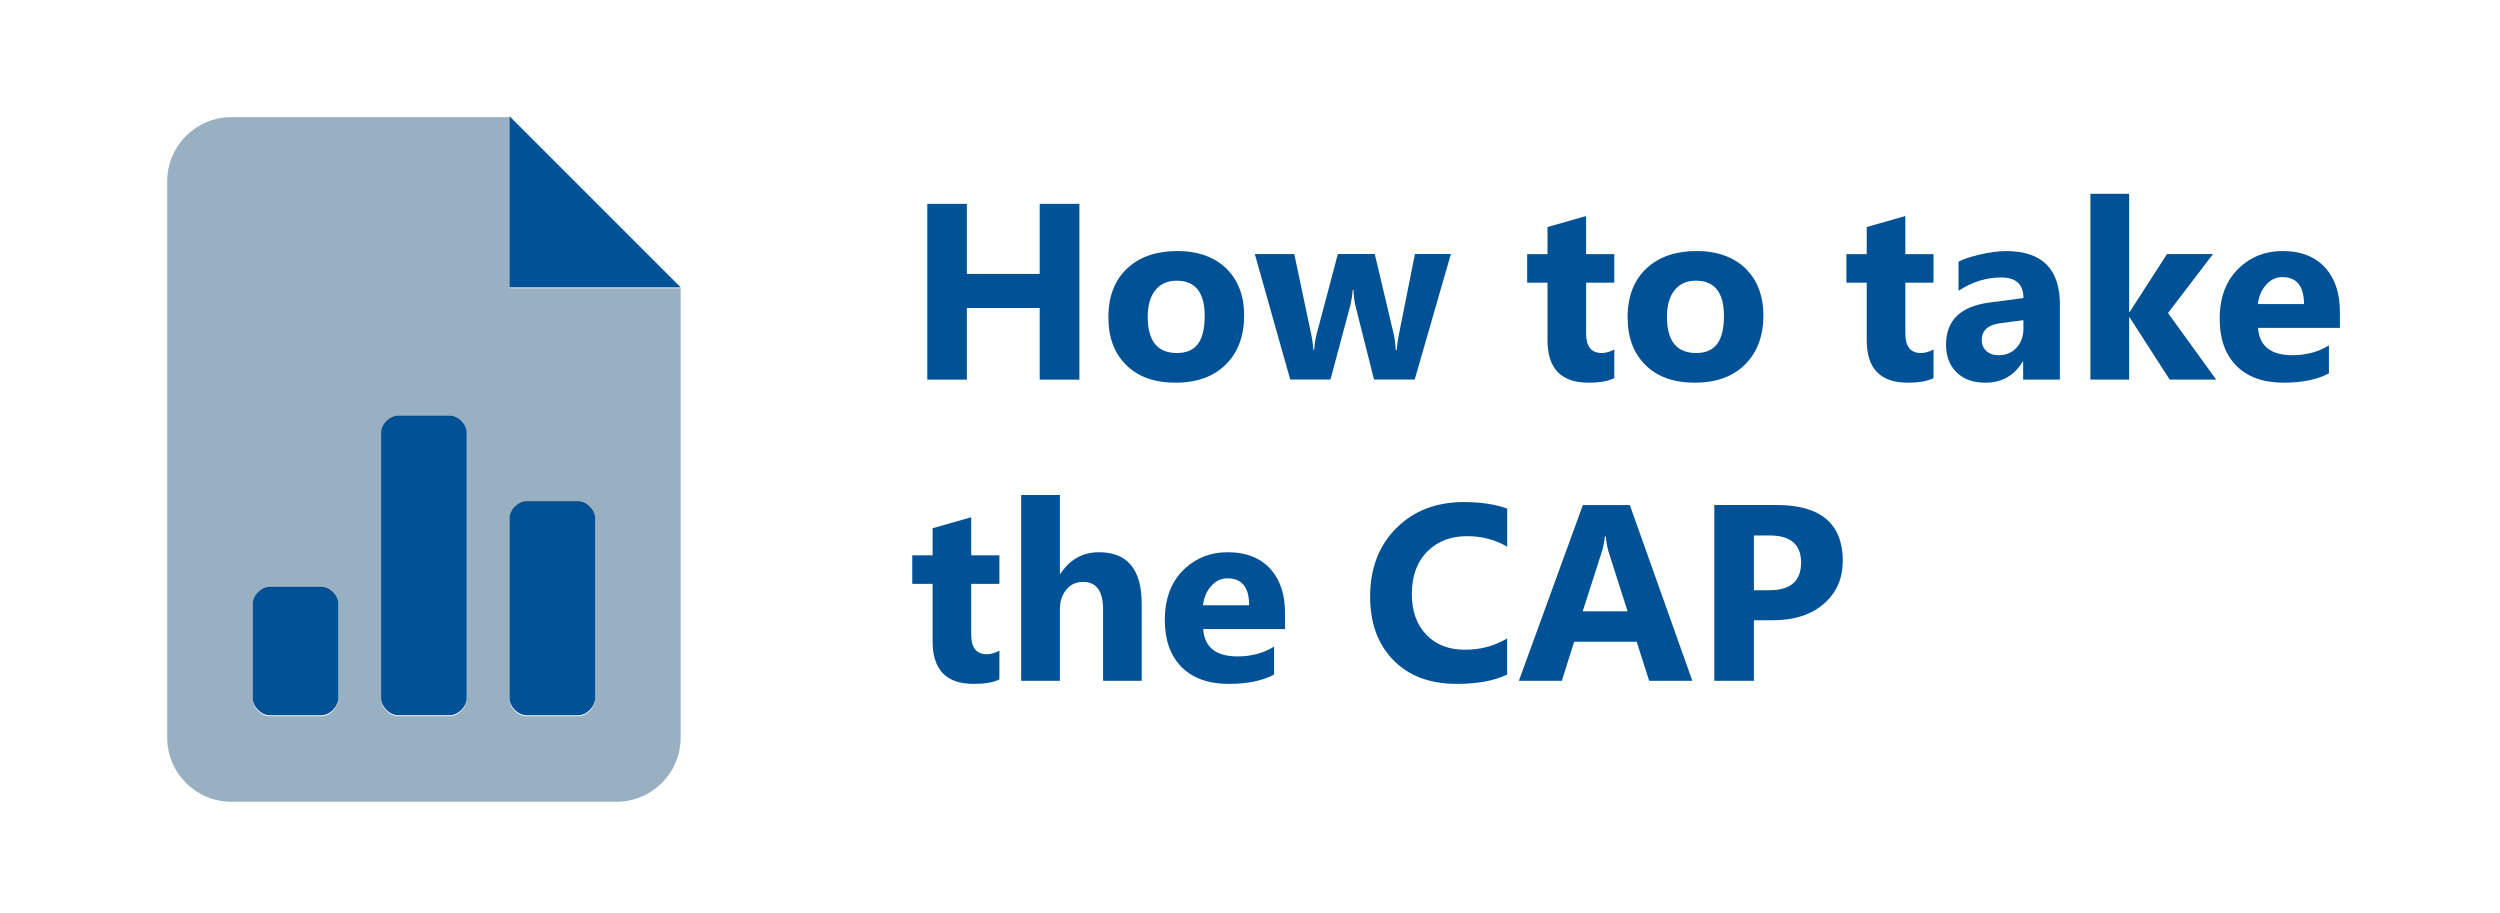
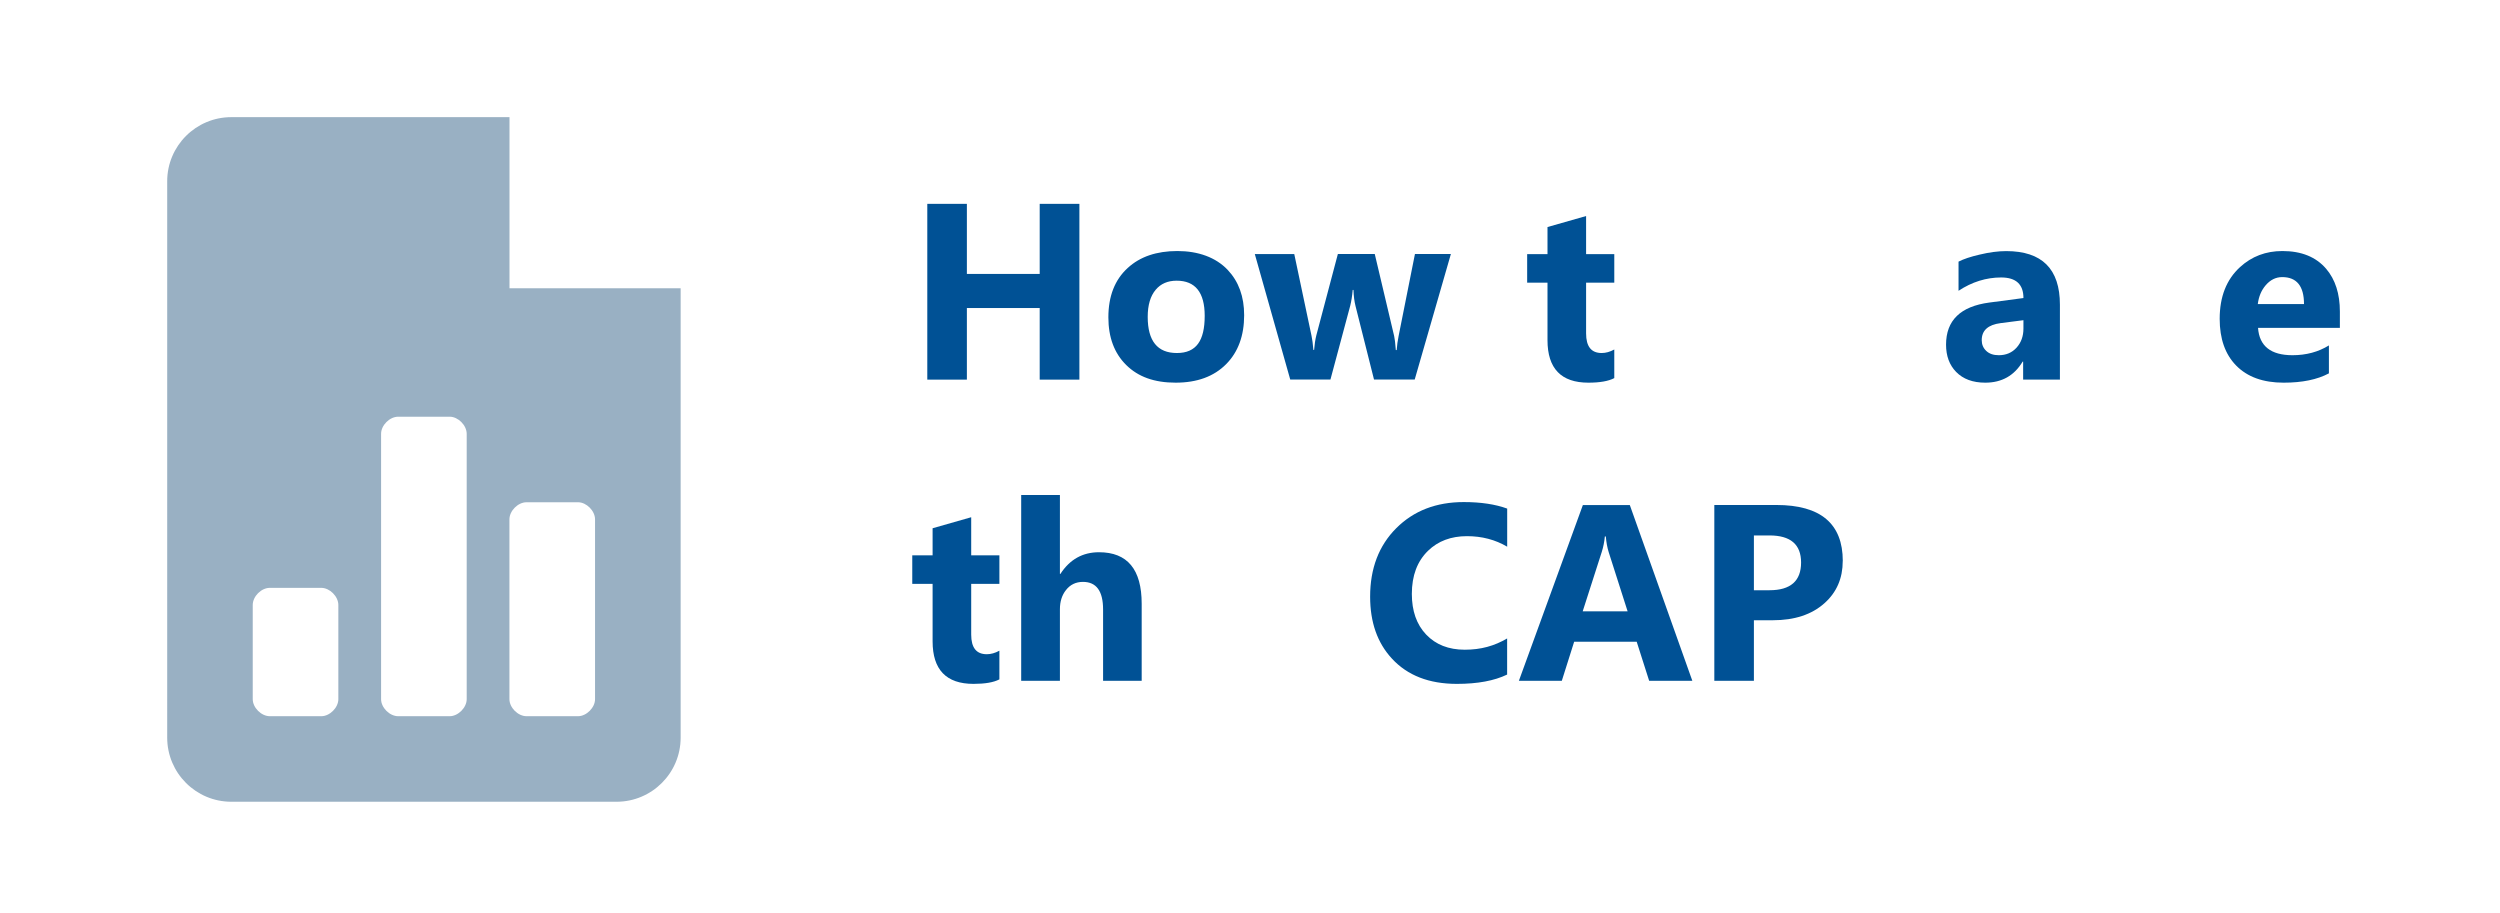
<svg xmlns="http://www.w3.org/2000/svg" id="a" viewBox="0 0 410.6 150">
  <defs>
    <style>.b{fill:#005195;}.c{fill:#003a69;isolation:isolate;opacity:.4;}</style>
  </defs>
  <g>
-     <path class="b" d="M94.95,82.33h-8.46c-1.41,0-2.81,1.41-2.81,2.81v29.54c0,1.38,1.41,2.79,2.81,2.79h8.46c1.38,0,2.79-1.41,2.79-2.79v-29.54c0-1.41-1.41-2.81-2.79-2.81Zm-42.17,14.06h-8.46c-1.41,0-2.81,1.41-2.81,2.81v15.48c0,1.38,1.4,2.79,2.8,2.79h8.46c1.39,0,2.8-1.41,2.8-2.79v-15.48c0-1.41-1.41-2.81-2.79-2.81Zm21.08-28.11h-8.46c-1.41,0-2.81,1.41-2.81,2.81v43.59c0,1.38,1.41,2.79,2.81,2.79h8.46c1.38,0,2.79-1.41,2.79-2.79v-43.59c0-1.41-1.41-2.81-2.79-2.81Zm9.82-49.19v28.11h28.11l-28.11-28.11Z" />
    <path class="c" d="M83.68,47.35V19.24H38c-5.82,0-10.54,4.72-10.54,10.54V121.14c0,5.82,4.72,10.54,10.54,10.54h63.25c5.82,0,10.54-4.72,10.54-10.54V47.35h-28.11Zm-28.11,67.49c0,1.38-1.41,2.79-2.79,2.79h-8.46c-1.41,0-2.81-1.41-2.81-2.79v-15.48c0-1.41,1.4-2.81,2.8-2.81h8.46c1.39,0,2.8,1.41,2.8,2.81v15.48Zm21.08,0c0,1.38-1.41,2.79-2.79,2.79h-8.46c-1.41,0-2.81-1.41-2.81-2.79v-43.59c0-1.41,1.41-2.81,2.81-2.81h8.46c1.38,0,2.79,1.41,2.79,2.81v43.59Zm21.08,0c0,1.38-1.41,2.79-2.79,2.79h-8.46c-1.41,0-2.81-1.41-2.81-2.79v-29.54c0-1.41,1.41-2.81,2.81-2.81h8.46c1.38,0,2.79,1.41,2.79,2.81v29.54Z" />
  </g>
  <g>
    <path class="b" d="M177.28,62.35h-6.52v-11.76h-11.96v11.76h-6.5v-28.87h6.5v11.51h11.96v-11.51h6.52v28.87Z" />
    <path class="b" d="M204.34,51.76c0,3.38-.99,6.07-2.96,8.05-2.01,2.03-4.78,3.04-8.29,3.04s-6.15-.96-8.11-2.89-2.94-4.54-2.94-7.84c0-3.48,1.06-6.18,3.18-8.11,2.01-1.85,4.73-2.78,8.15-2.78s6.3,1.03,8.27,3.1c1.8,1.91,2.7,4.38,2.7,7.43Zm-6.48,.12c0-3.85-1.54-5.78-4.61-5.78-1.46,0-2.61,.5-3.44,1.49-.87,1.03-1.31,2.52-1.31,4.45,0,3.96,1.6,5.94,4.79,5.94s4.57-2.03,4.57-6.1Z" />
    <path class="b" d="M238.29,41.73l-5.94,20.61h-6.68l-3.04-12.08c-.19-.75-.3-1.63-.34-2.64h-.12c-.09,1.02-.23,1.87-.4,2.56l-3.26,12.16h-6.6l-5.82-20.61h6.48l2.84,13.45c.12,.56,.22,1.33,.3,2.29h.12c.07-.91,.19-1.7,.36-2.38l3.54-13.37h6.06l3.18,13.45c.09,.36,.19,1.14,.28,2.33h.14c.05-.75,.16-1.53,.32-2.33l2.68-13.45h5.9Z" />
    <path class="b" d="M265.13,62.1c-.95,.5-2.37,.75-4.25,.75-4.48,0-6.72-2.33-6.72-6.98v-9.44h-3.34v-4.69h3.34v-4.45l6.34-1.81v6.26h4.63v4.69h-4.63v8.33c0,2.15,.85,3.22,2.56,3.22,.67,0,1.36-.19,2.07-.58v4.71Z" />
-     <path class="b" d="M289.62,51.76c0,3.38-.99,6.07-2.96,8.05-2.01,2.03-4.78,3.04-8.29,3.04s-6.15-.96-8.11-2.89c-1.96-1.93-2.94-4.54-2.94-7.84,0-3.48,1.06-6.18,3.18-8.11,2.01-1.85,4.73-2.78,8.15-2.78s6.3,1.03,8.27,3.1c1.8,1.91,2.7,4.38,2.7,7.43Zm-6.48,.12c0-3.85-1.54-5.78-4.61-5.78-1.46,0-2.61,.5-3.44,1.49-.87,1.03-1.31,2.52-1.31,4.45,0,3.96,1.6,5.94,4.79,5.94s4.57-2.03,4.57-6.1Z" />
-     <path class="b" d="M317.56,62.1c-.95,.5-2.37,.75-4.25,.75-4.48,0-6.72-2.33-6.72-6.98v-9.44h-3.34v-4.69h3.34v-4.45l6.34-1.81v6.26h4.63v4.69h-4.63v8.33c0,2.15,.85,3.22,2.56,3.22,.67,0,1.36-.19,2.07-.58v4.71Z" />
    <path class="b" d="M338.3,62.35h-6.02v-2.96h-.08c-1.38,2.31-3.43,3.46-6.14,3.46-2.04,0-3.64-.59-4.79-1.77-1.1-1.13-1.65-2.62-1.65-4.47,0-3.99,2.37-6.29,7.11-6.92l5.6-.74c0-2.25-1.22-3.38-3.66-3.38s-4.8,.73-7,2.19v-4.79c.83-.43,1.98-.81,3.44-1.15,1.61-.39,3.07-.58,4.39-.58,5.88,0,8.82,2.93,8.82,8.8v12.32Zm-5.98-9.76l-3.74,.48c-2.07,.27-3.1,1.2-3.1,2.8,0,.71,.25,1.3,.75,1.77,.5,.47,1.18,.7,2.05,.7,1.19,0,2.17-.41,2.92-1.24s1.13-1.87,1.13-3.13v-1.39Z" />
-     <path class="b" d="M363.98,62.35h-7.63l-6.58-10.23h-.08v10.23h-6.36V31.83h6.36v19.42h.08l6.14-9.52h7.55l-7.39,9.68,7.91,10.93Z" />
    <path class="b" d="M384.31,53.85h-13.45c.21,2.99,2.1,4.49,5.66,4.49,2.25,0,4.25-.54,5.98-1.61v4.59c-1.91,1.02-4.38,1.53-7.43,1.53-3.37,0-5.97-.94-7.81-2.82-1.8-1.84-2.7-4.39-2.7-7.67,0-3.62,1.11-6.45,3.34-8.49,1.92-1.76,4.24-2.64,6.96-2.64,3.13,0,5.52,.97,7.19,2.92,1.5,1.76,2.25,4.1,2.25,7.02v2.68Zm-5.9-3.91c0-2.95-1.2-4.43-3.58-4.43-1.06,0-1.97,.46-2.74,1.37-.7,.83-1.12,1.85-1.27,3.06h7.59Z" />
    <path class="b" d="M164.14,111.58c-.95,.5-2.37,.74-4.25,.74-4.48,0-6.72-2.33-6.72-6.98v-9.44h-3.34v-4.69h3.34v-4.45l6.34-1.81v6.26h4.63v4.69h-4.63v8.33c0,2.15,.85,3.22,2.56,3.22,.67,0,1.36-.19,2.07-.58v4.71Z" />
    <path class="b" d="M187.51,111.82h-6.34v-11.72c0-3.02-1.1-4.53-3.3-4.53-1.17,0-2.1,.45-2.8,1.35-.66,.83-.99,1.88-.99,3.14v11.76h-6.36v-30.52h6.36v12.96h.08c1.54-2.38,3.66-3.56,6.34-3.56,4.67,0,7.01,2.82,7.01,8.46v12.66Z" />
-     <path class="b" d="M211.06,103.32h-13.45c.21,2.99,2.1,4.49,5.66,4.49,2.25,0,4.25-.54,5.98-1.61v4.59c-1.91,1.02-4.38,1.53-7.43,1.53-3.37,0-5.97-.94-7.81-2.82-1.8-1.84-2.7-4.4-2.7-7.67,0-3.62,1.11-6.45,3.34-8.49,1.92-1.76,4.24-2.64,6.96-2.64,3.13,0,5.52,.97,7.19,2.92,1.5,1.76,2.25,4.1,2.25,7.03v2.68Zm-5.9-3.91c0-2.95-1.2-4.43-3.58-4.43-1.06,0-1.97,.46-2.74,1.37-.7,.83-1.12,1.85-1.27,3.06h7.59Z" />
    <path class="b" d="M247.53,110.79c-2.11,1.02-4.86,1.53-8.25,1.53-4.56,0-8.12-1.38-10.67-4.15-2.39-2.58-3.58-5.96-3.58-10.17,0-4.64,1.43-8.39,4.29-11.25s6.55-4.29,11.09-4.29c2.8,0,5.18,.36,7.13,1.07v6.26c-1.95-1.15-4.15-1.73-6.6-1.73-2.62,0-4.75,.8-6.4,2.4-1.77,1.72-2.66,4.08-2.66,7.09,0,2.79,.78,5.02,2.35,6.67s3.68,2.49,6.34,2.49,4.86-.62,6.96-1.85v5.94Z" />
    <path class="b" d="M277.95,111.82h-7.09l-2.05-6.42h-10.27l-2.03,6.42h-7.05l10.51-28.87h7.71l10.27,28.87Zm-10.63-11.41l-3.1-9.7c-.24-.76-.4-1.63-.48-2.6h-.16c-.08,.89-.25,1.72-.5,2.52l-3.14,9.78h7.39Z" />
    <path class="b" d="M302.65,92.15c0,2.83-1,5.14-3,6.92-2.09,1.87-4.92,2.8-8.49,2.8h-3.1v9.94h-6.5v-28.87h10.19c7.27,0,10.91,3.07,10.91,9.2Zm-6.84,.24c0-2.97-1.73-4.45-5.19-4.45h-2.56v9h2.56c3.46,0,5.19-1.52,5.19-4.55Z" />
  </g>
</svg>